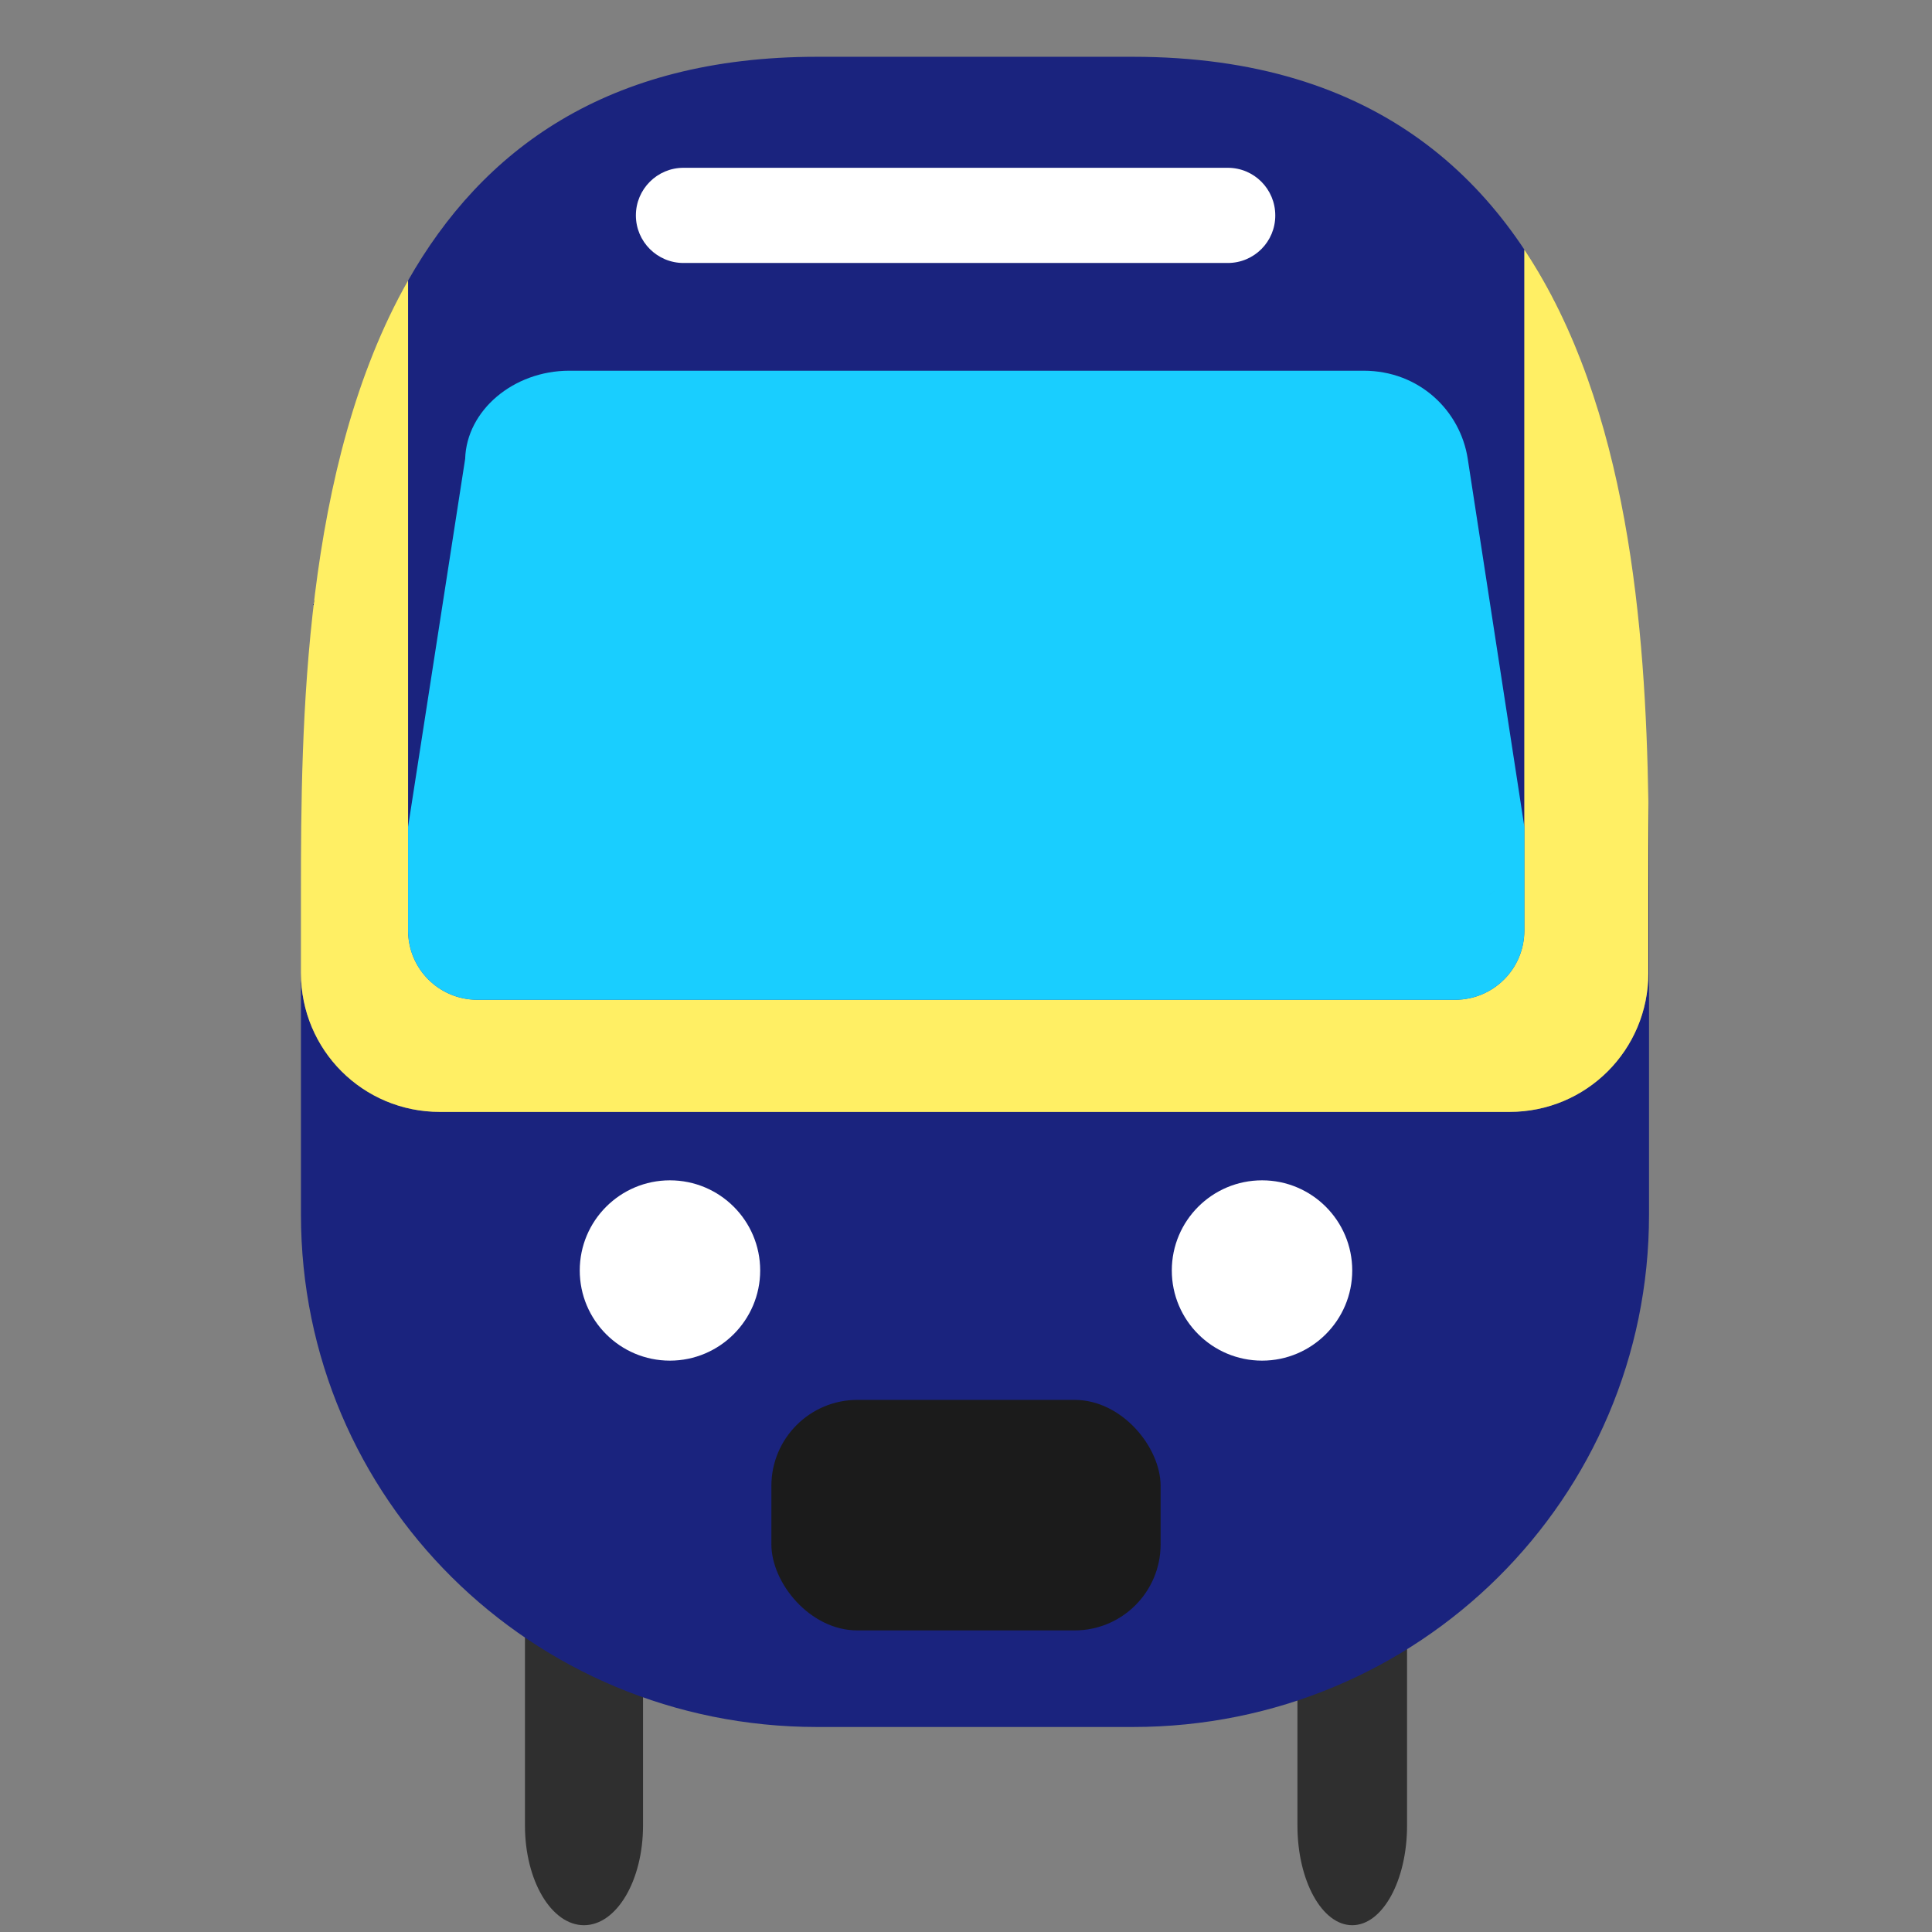
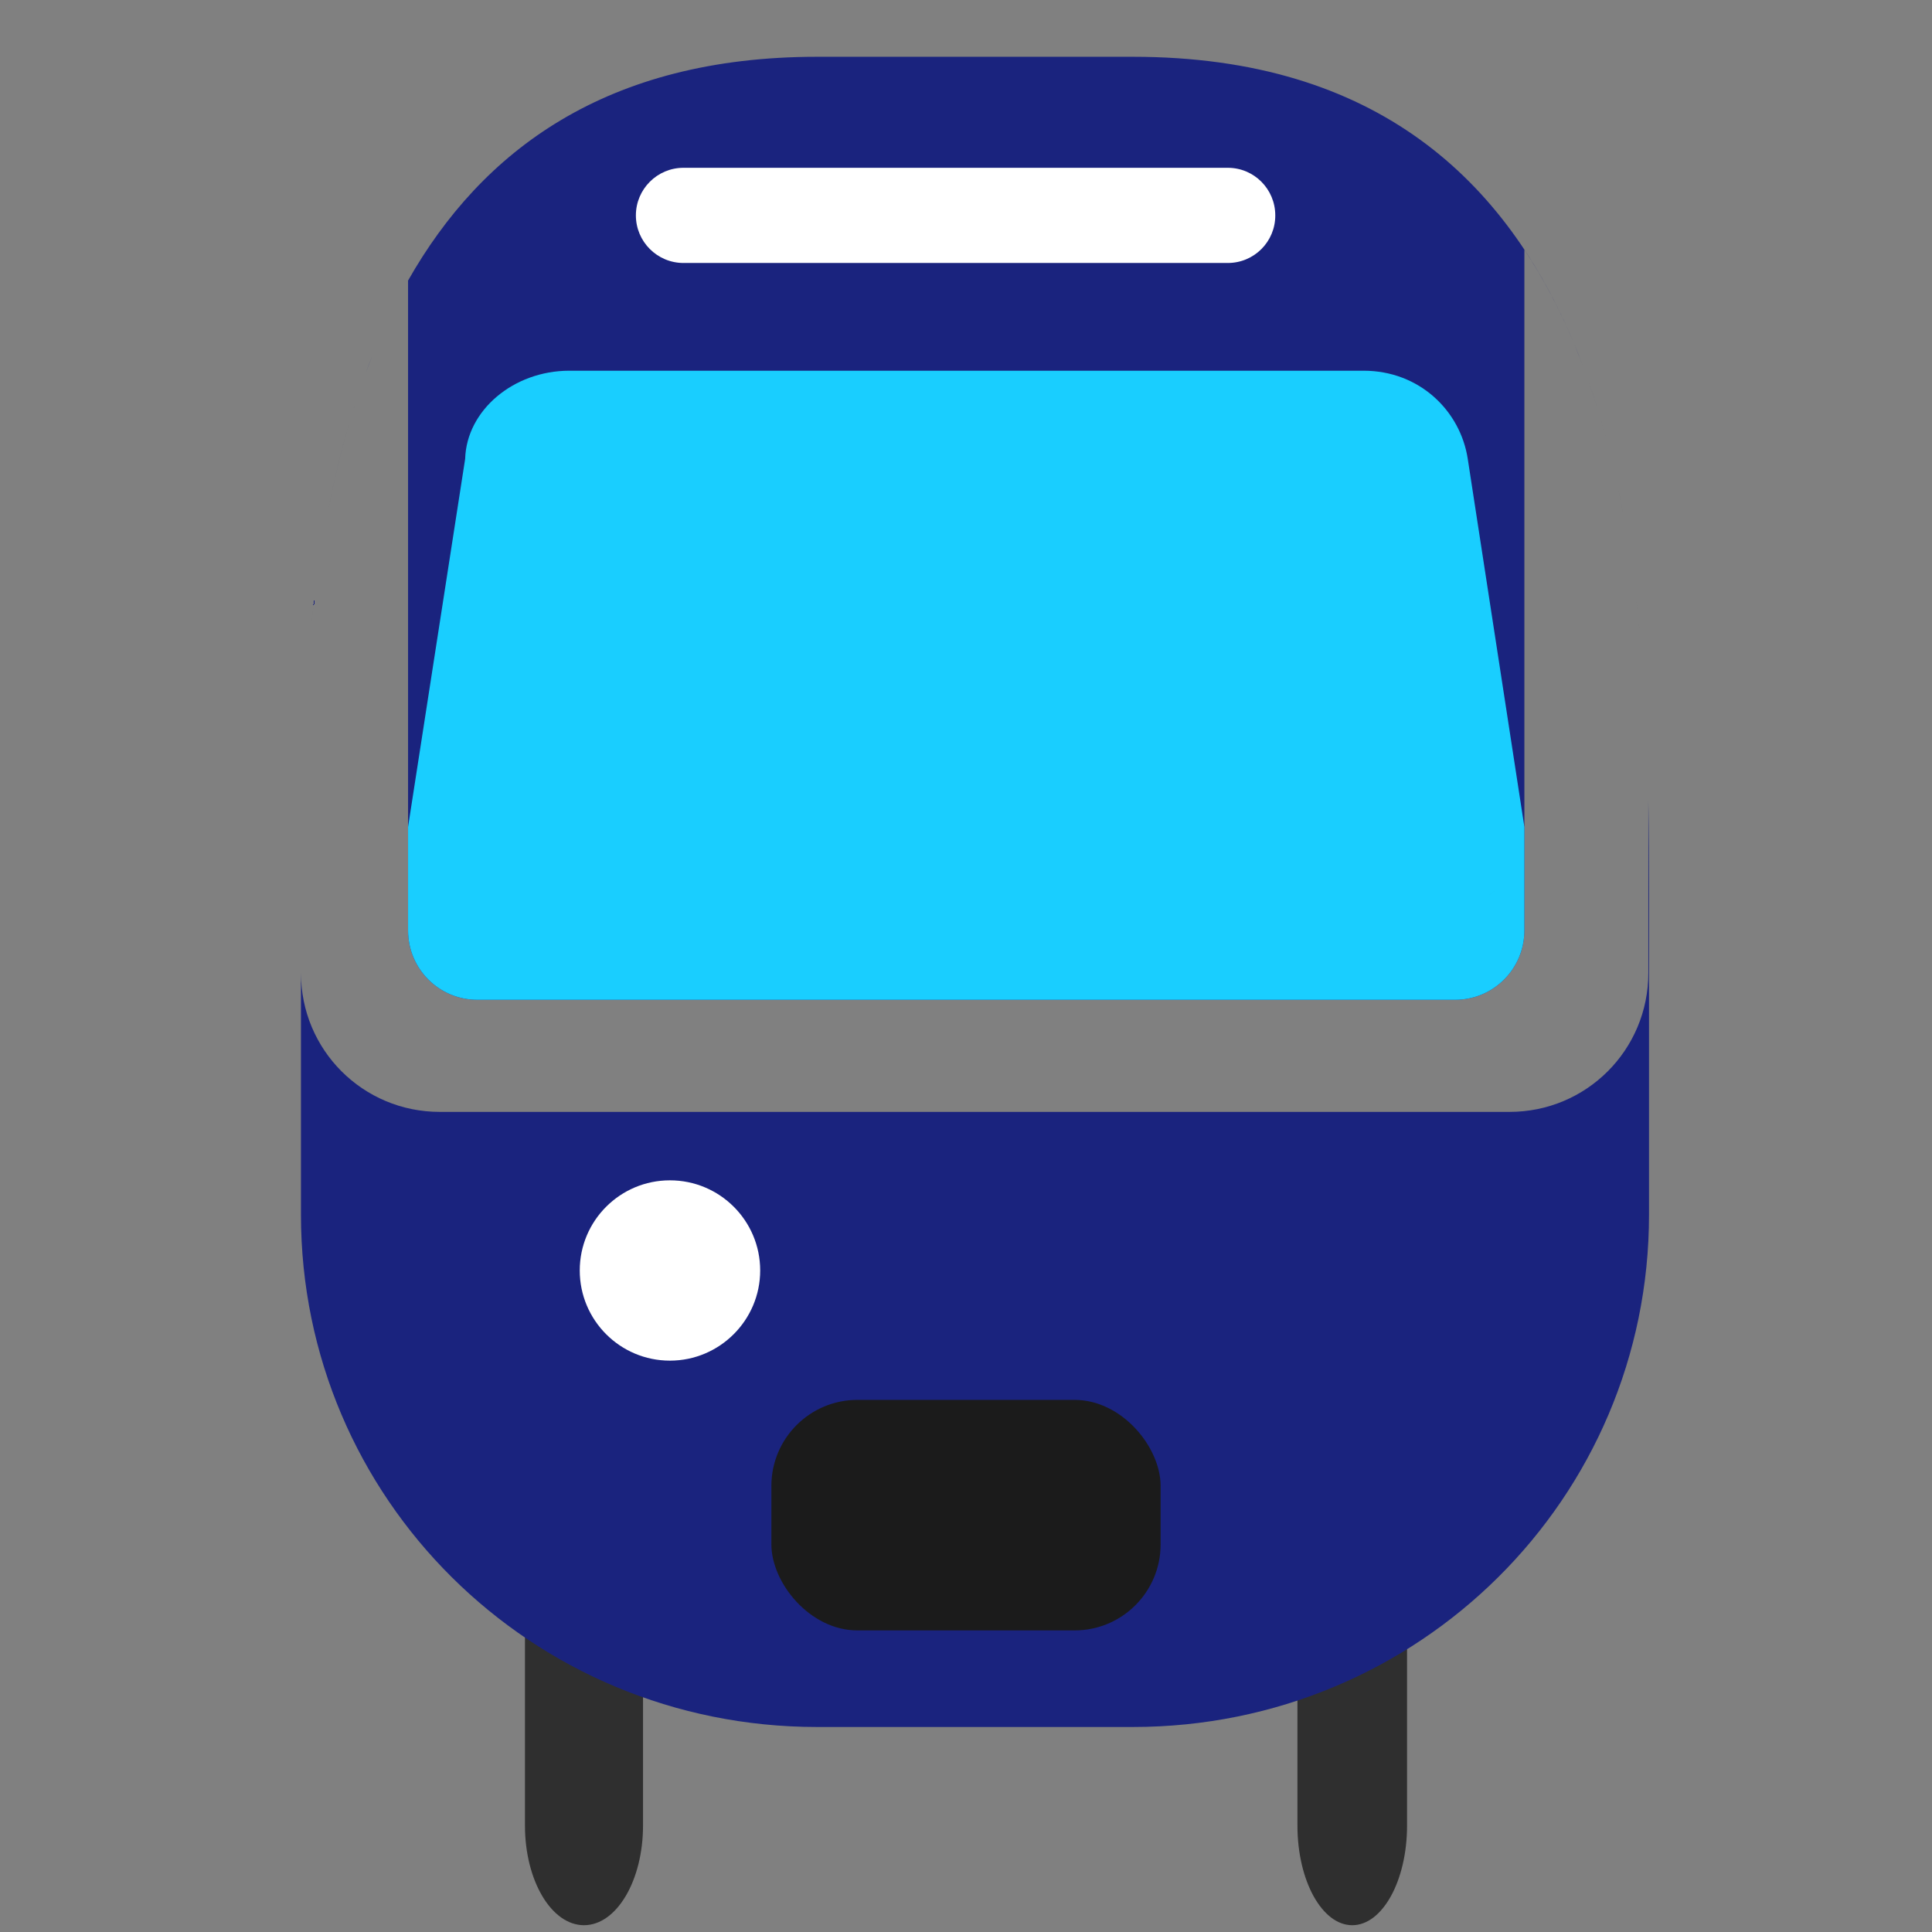
<svg xmlns="http://www.w3.org/2000/svg" xmlns:ns1="http://sodipodi.sourceforge.net/DTD/sodipodi-0.dtd" xmlns:ns2="http://www.inkscape.org/namespaces/inkscape" xmlns:xlink="http://www.w3.org/1999/xlink" width="128" height="128" style="enable-background:new 0 0 128 128;" version="1.1" id="svg32" ns1:docname="emoji_u1f686.svg" ns2:version="0.92+devel unknown">
  <rect width="100%" height="100%" fill="#808080" stroke="none" />
  <defs id="defs36">
    <defs id="defs9">
-       <path ns2:connector-curvature="0" d="m 113.87,17.12 c -0.11,-2.13 -1.57,-4.97 -3.24,-6.3 0,0 -12.97,-10.37 -47.3,-10.37 C 29,0.45 17.27,10.69 17.27,10.69 15.66,12.1 14.25,15 14.14,17.13 l -2.72,50.76 c -0.11,2.14 -0.21,5.63 -0.21,7.77 v 31.77 c 0,2.14 1.75,3.89 3.89,3.89 h 97.82 c 2.14,0 3.89,-1.75 3.89,-3.89 V 75.64 c 0,-2.14 -0.09,-5.63 -0.21,-7.77 z" id="SVGID_1_" />
-     </defs>
+       </defs>
    <clipPath id="SVGID_2_">
      <use height="100%" width="100%" y="0" x="0" id="use13" xlink:href="#SVGID_1_" style="overflow:visible" />
    </clipPath>
  </defs>
  <ns1:namedview pagecolor="#ffffff" bordercolor="#666666" ns2:document-rotation="0" borderopacity="1" objecttolerance="10" gridtolerance="10" guidetolerance="10" ns2:pageopacity="0" ns2:pageshadow="2" ns2:window-width="1680" ns2:window-height="986" id="namedview34" showgrid="false" ns2:snap-bbox="true" ns2:bbox-paths="true" ns2:bbox-nodes="true" showguides="true" ns2:guide-bbox="true" ns2:snap-bbox-edge-midpoints="true" ns2:snap-bbox-midpoints="false" ns2:object-paths="true" ns2:snap-intersection-paths="false" ns2:snap-smooth-nodes="true" ns2:snap-midpoints="false" ns2:snap-object-midpoints="false" ns2:snap-center="false" ns2:snap-nodes="true" ns2:object-nodes="true" ns2:zoom="3.8504174" ns2:cx="124.2756" ns2:cy="67.429172" ns2:window-x="0" ns2:window-y="27" ns2:window-maximized="1" ns2:current-layer="svg32" />
  <g id="g4284" transform="translate(10.721)">
    <path d="m 75.238,120.95 c 0,3.64 1.625,6.6 3.631,6.6 v 0 c 2.005,0 3.631,-2.96 3.631,-6.6 V 94.23 c 0,-3.63 -1.625,-6.59 -3.631,-6.59 v 0 c -2.005,0 -3.631,2.96 -3.631,6.59 z" style="fill:#2f2f2f;stroke-width:1" id="path2" ns2:connector-curvature="0" />
    <path d="m 31.881,120.95 c 0,3.64 -1.751,6.6 -3.911,6.6 v 0 c -2.16,0 -3.911,-2.96 -3.911,-6.6 V 94.23 c 0,-3.63 1.751,-6.59 3.911,-6.59 v 0 c 2.16,0 3.911,2.96 3.911,6.59 z" style="fill:#2f2f2f;stroke-width:1" id="path4" ns2:connector-curvature="0" />
  </g>
  <path style="opacity:1;fill:#1a237e;fill-opacity:1;stroke:none;stroke-width:3.78;stroke-linecap:butt;stroke-linejoin:round;stroke-miterlimit:4;stroke-dasharray:none;stroke-dashoffset:0;stroke-opacity:1" d="M 54.139 3.762 C 40.178 3.762 31.925 9.974 27.035 18.588 L 27.035 54.787 L 27.035 60.627 L 27.035 61.641 C 27.035 64.189 29.086 66.24 31.635 66.24 L 96.395 66.24 C 98.943 66.24 100.994 64.189 100.994 61.641 L 100.994 60.627 L 100.994 54.787 L 100.994 16.543 C 102.287 18.491 103.379 20.592 104.299 22.795 C 99.823 12.069 91.302 3.762 75.051 3.762 L 54.139 3.762 z M 27.023 18.609 C 26.615 19.33 26.234 20.069 25.871 20.82 C 26.234 20.069 26.615 19.33 27.023 18.609 z M 25.705 21.174 C 25.389 21.846 25.089 22.528 24.807 23.221 C 25.089 22.528 25.389 21.846 25.705 21.174 z M 104.301 22.805 C 104.602 23.527 104.885 24.258 105.15 25 C 104.885 24.258 104.602 23.526 104.301 22.805 z M 24.66 23.586 C 24.367 24.324 24.092 25.071 23.834 25.828 C 24.092 25.072 24.367 24.323 24.66 23.586 z M 105.186 25.105 C 105.445 25.837 105.69 26.577 105.918 27.324 C 105.69 26.576 105.446 25.837 105.186 25.105 z M 105.918 27.324 C 106.149 28.084 106.364 28.851 106.564 29.623 C 106.364 28.85 106.149 28.084 105.918 27.324 z M 23.77 26.012 C 22.913 28.56 22.246 31.201 21.73 33.873 C 22.247 31.203 22.913 28.559 23.77 26.012 z M 106.592 29.729 C 106.787 30.487 106.969 31.252 107.137 32.02 C 106.969 31.251 106.787 30.488 106.592 29.729 z M 107.145 32.057 C 107.316 32.845 107.474 33.636 107.619 34.43 C 107.475 33.636 107.316 32.845 107.145 32.057 z M 107.619 34.43 C 107.765 35.231 107.899 36.033 108.02 36.836 C 107.899 36.033 107.765 35.231 107.619 34.43 z M 108.02 36.836 C 108.14 37.639 108.249 38.443 108.348 39.244 C 108.249 38.442 108.14 37.64 108.02 36.836 z M 108.348 39.244 C 108.521 40.655 108.655 42.058 108.768 43.447 C 108.655 42.056 108.521 40.658 108.348 39.244 z M 21.707 33.998 C 21.55 34.82 21.406 35.644 21.275 36.469 C 21.406 35.644 21.55 34.82 21.707 33.998 z M 21.217 36.857 C 21.105 37.586 21.003 38.312 20.91 39.039 C 21.003 38.313 21.105 37.585 21.217 36.857 z M 20.844 39.561 C 20.753 40.307 20.669 41.05 20.596 41.791 C 20.669 41.05 20.752 40.307 20.844 39.561 z M 20.562 42.119 C 20.528 42.48 20.502 42.833 20.471 43.191 C 20.502 42.834 20.528 42.479 20.562 42.119 z M 108.863 44.82 C 108.947 46.022 109.019 47.216 109.068 48.381 C 109.019 47.212 108.947 46.026 108.863 44.82 z M 20.229 46.541 C 20.214 46.782 20.194 47.024 20.182 47.264 C 20.194 47.025 20.214 46.781 20.229 46.541 z M 109.1 49.176 C 109.149 50.5 109.187 51.807 109.207 53.061 C 109.187 51.801 109.149 50.508 109.1 49.176 z M 109.207 53.061 L 109.207 64.465 C 109.207 69.562 105.105 73.666 100.008 73.666 L 29.139 73.666 C 24.042 73.666 19.939 69.562 19.939 64.465 L 19.939 80.471 C 19.939 99.277 35.192 114.418 54.139 114.418 L 75.051 114.418 C 93.998 114.418 109.252 99.277 109.252 80.471 L 109.252 59.139 C 109.252 57.281 109.242 55.213 109.207 53.061 z M 20.051 50.576 C 20.014 51.753 19.99 52.883 19.975 53.996 C 19.99 52.888 20.014 51.748 20.051 50.576 z M 19.957 55.033 C 19.943 56.468 19.939 57.852 19.939 59.139 C 19.939 57.853 19.943 56.467 19.957 55.033 z " id="rect4279" />
  <g id="g4354" transform="translate(-3.631)" style="fill:#ffffff;fill-opacity:1">
    <path d="m 53.995,84.173 c 0,3.29 -2.683,5.973 -5.981,5.973 -3.306,0 -5.973,-2.683 -5.973,-5.973 0,-3.298 2.675,-5.973 5.973,-5.973 3.306,0 5.981,2.675 5.981,5.973 z" style="fill:#ffffff;stroke-width:1;fill-opacity:1" id="path18" ns2:connector-curvature="0" />
-     <path d="m 81.266,84.173 c 0,3.29 2.675,5.973 5.981,5.973 3.298,0 5.973,-2.683 5.973,-5.973 0,-3.298 -2.675,-5.973 -5.973,-5.973 -3.306,0 -5.981,2.675 -5.981,5.973 z" style="fill:#ffffff;stroke-width:1;fill-opacity:1" id="path20" ns2:connector-curvature="0" />
+     <path d="m 81.266,84.173 z" style="fill:#ffffff;stroke-width:1;fill-opacity:1" id="path20" ns2:connector-curvature="0" />
  </g>
  <rect style="opacity:1;fill:#1b1b1b;fill-opacity:1;stroke:none;stroke-width:3.78;stroke-linecap:butt;stroke-linejoin:round;stroke-miterlimit:4;stroke-dasharray:none;stroke-dashoffset:0;stroke-opacity:1" id="rect4292" width="25.788" height="15.273" x="51.106" y="92.746" rx="5.7" ry="5.7" />
-   <path style="opacity:1;fill:#ffef64;fill-opacity:1;stroke:none;stroke-width:3.78;stroke-linecap:butt;stroke-linejoin:round;stroke-miterlimit:4;stroke-dasharray:none;stroke-dashoffset:0;stroke-opacity:1" d="M 100.994 16.543 L 100.994 54.787 L 100.994 60.627 L 100.994 61.641 C 100.994 64.189 98.943 66.24 96.395 66.24 L 31.635 66.24 C 29.086 66.24 27.035 64.189 27.035 61.641 L 27.035 60.627 L 27.035 54.787 L 27.035 18.588 C 20.056 30.884 19.939 48.08 19.939 59.139 L 19.939 64.465 C 19.939 69.562 24.042 73.666 29.139 73.666 L 100.008 73.666 C 105.105 73.666 109.207 69.562 109.207 64.465 L 109.207 53.061 C 109.025 41.678 107.892 26.934 100.994 16.543 z " id="rect4335" />
  <path style="opacity:1;fill:#19ceff;fill-opacity:1;stroke:none;stroke-width:3.78;stroke-linecap:butt;stroke-linejoin:round;stroke-miterlimit:4;stroke-dasharray:none;stroke-dashoffset:0;stroke-opacity:1" d="M 37.717 24.561 C 34.018 24.561 30.913 27.189 30.818 30.398 L 27.035 54.787 L 27.035 61.641 C 27.035 64.189 29.086 66.24 31.635 66.24 L 96.395 66.24 C 98.943 66.24 100.994 64.189 100.994 61.641 L 100.994 54.787 L 97.242 30.398 C 96.751 27.21 94.034 24.561 90.344 24.561 L 37.717 24.561 z M 28.883 58.91 C 29.179 59.175 29.506 59.414 29.857 59.625 C 29.506 59.414 29.179 59.175 28.883 58.91 z M 99.146 58.91 C 98.909 59.122 98.648 59.313 98.375 59.49 C 98.648 59.312 98.909 59.122 99.146 58.91 z M 30.402 59.918 C 31.153 60.279 31.996 60.516 32.895 60.596 C 31.996 60.515 31.153 60.279 30.402 59.918 z M 97.049 60.164 C 96.476 60.378 95.86 60.521 95.215 60.586 C 95.86 60.522 96.477 60.378 97.049 60.164 z " id="path4331" />
  <path ns2:connector-curvature="0" id="path28" style="fill:#ffffff;stroke-width:1" d="M 81.345,17.423 H 45.282 c -1.736,0 -3.153,-1.41 -3.153,-3.153 0,-1.743 1.417,-3.153 3.153,-3.153 h 36.062 c 1.743,0 3.146,1.41 3.146,3.153 0.007,1.743 -1.403,3.153 -3.146,3.153 z" />
</svg>